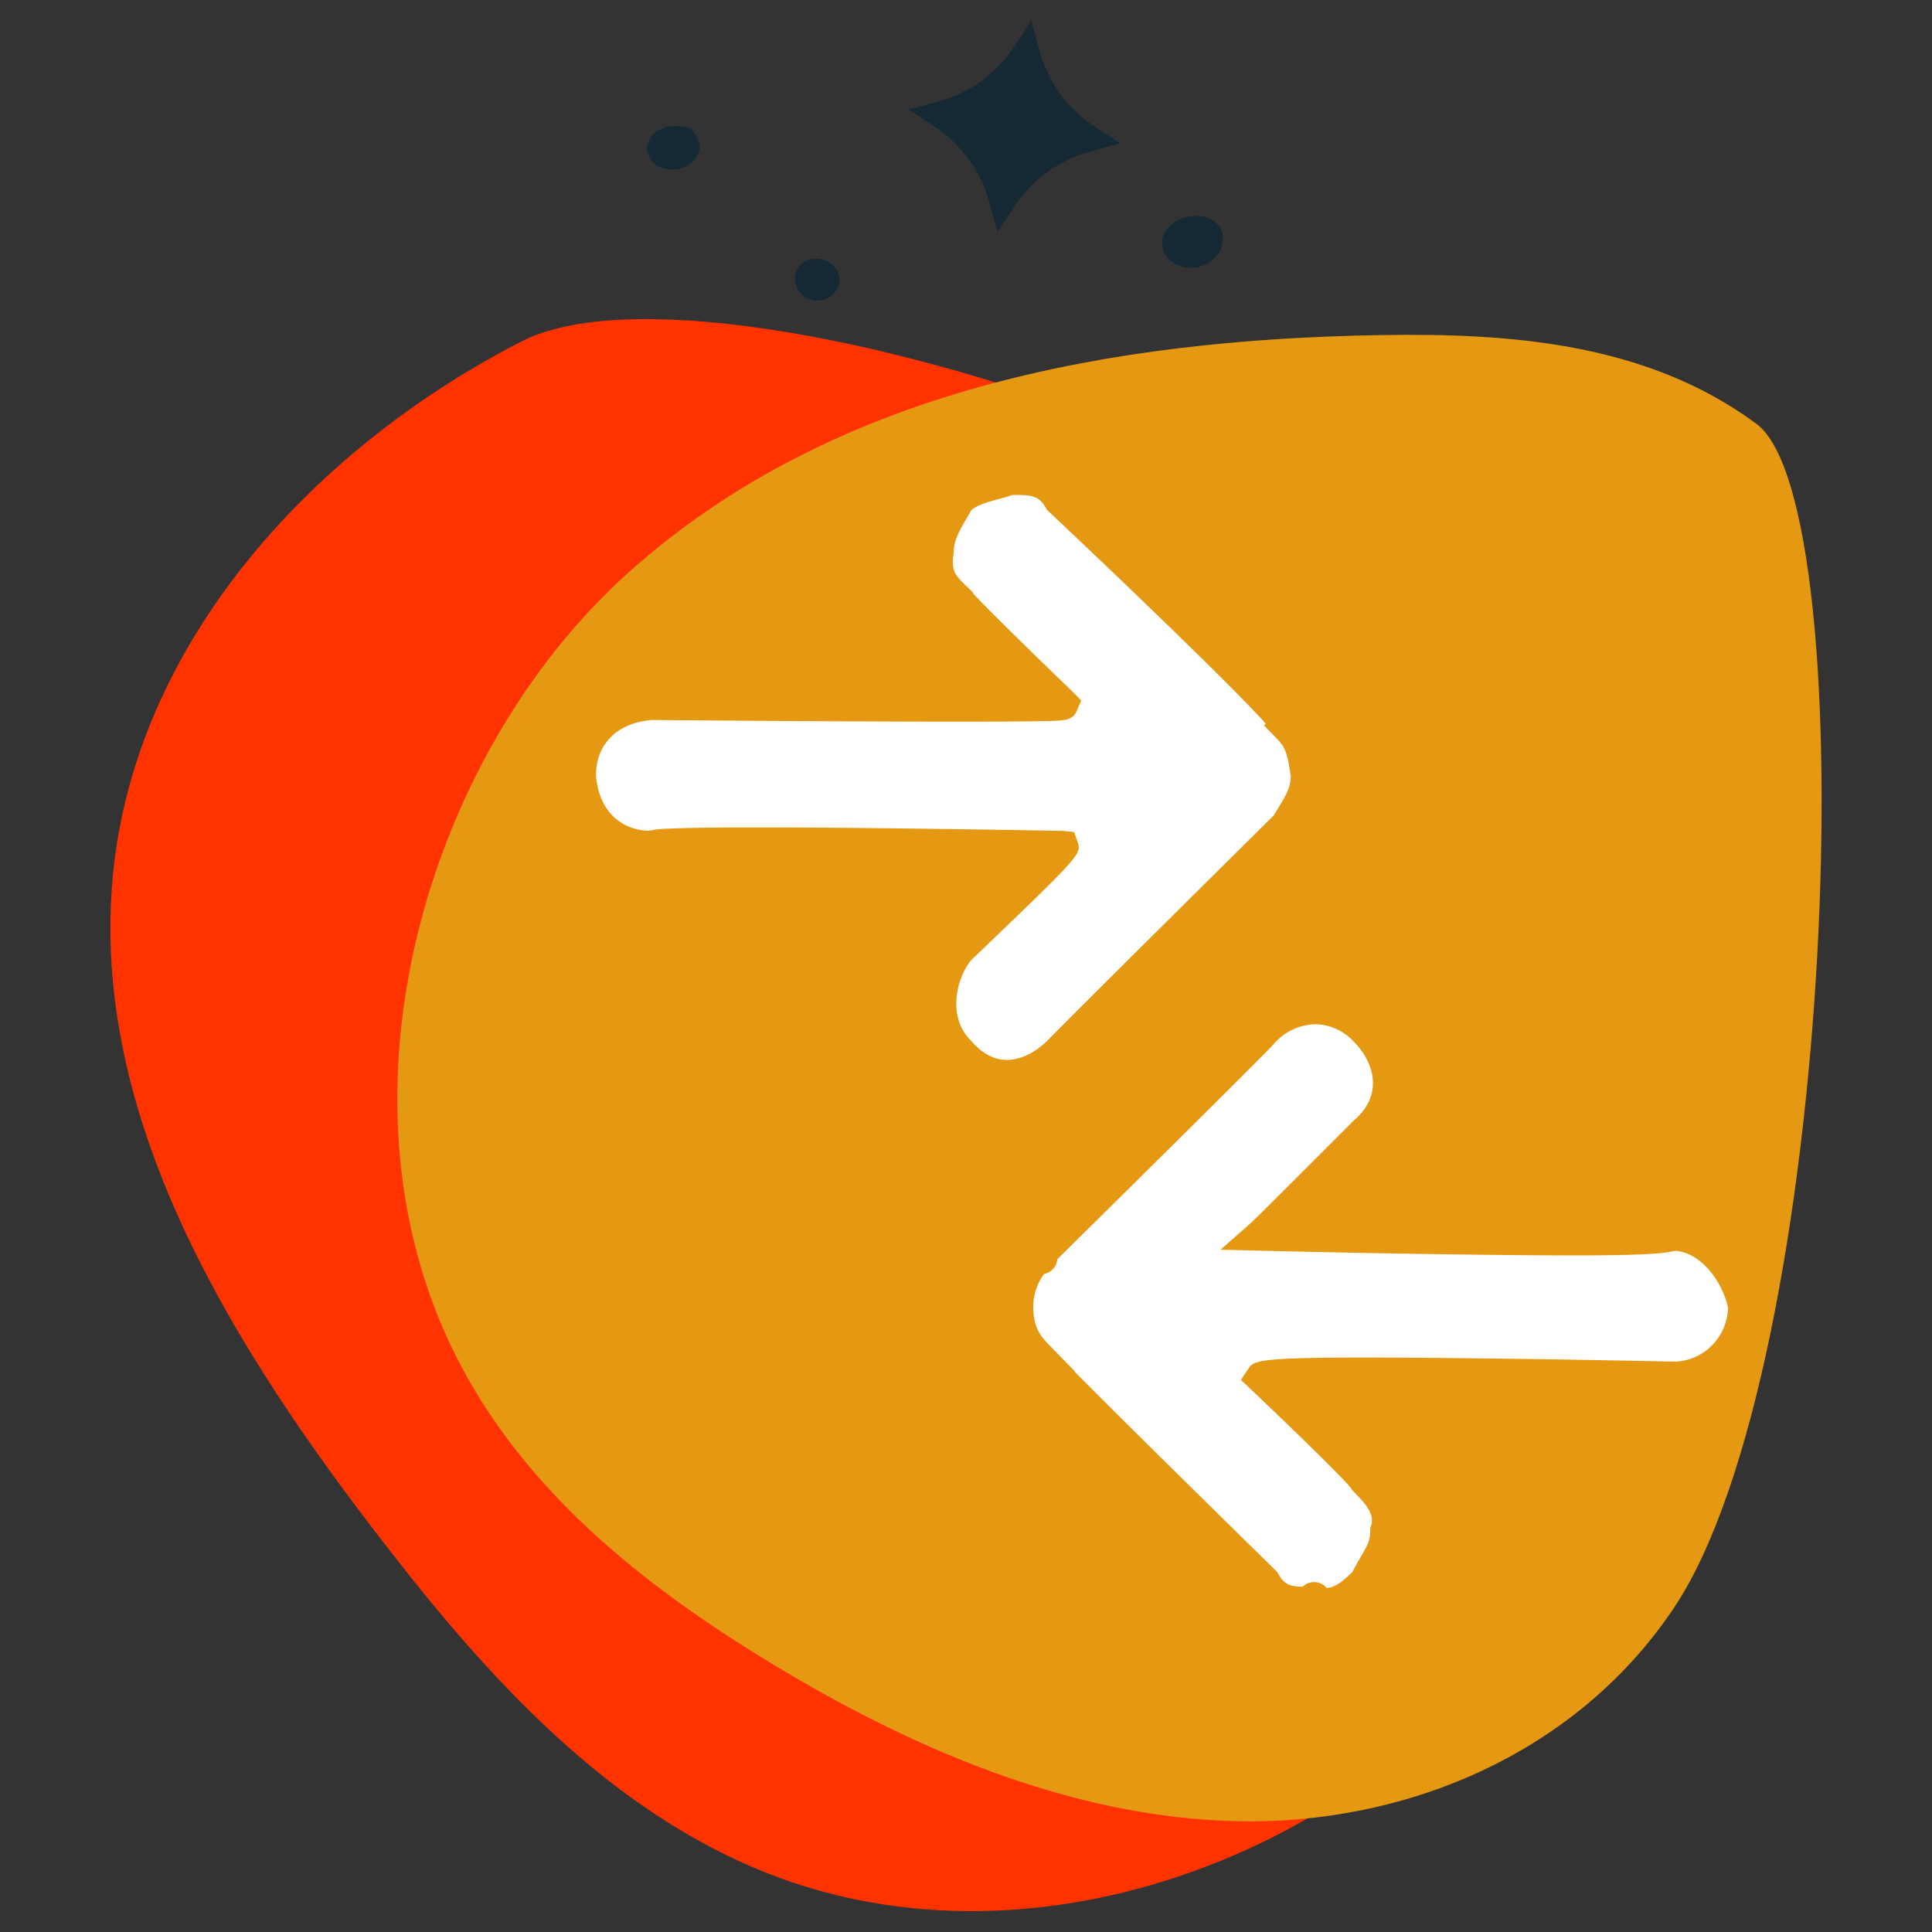
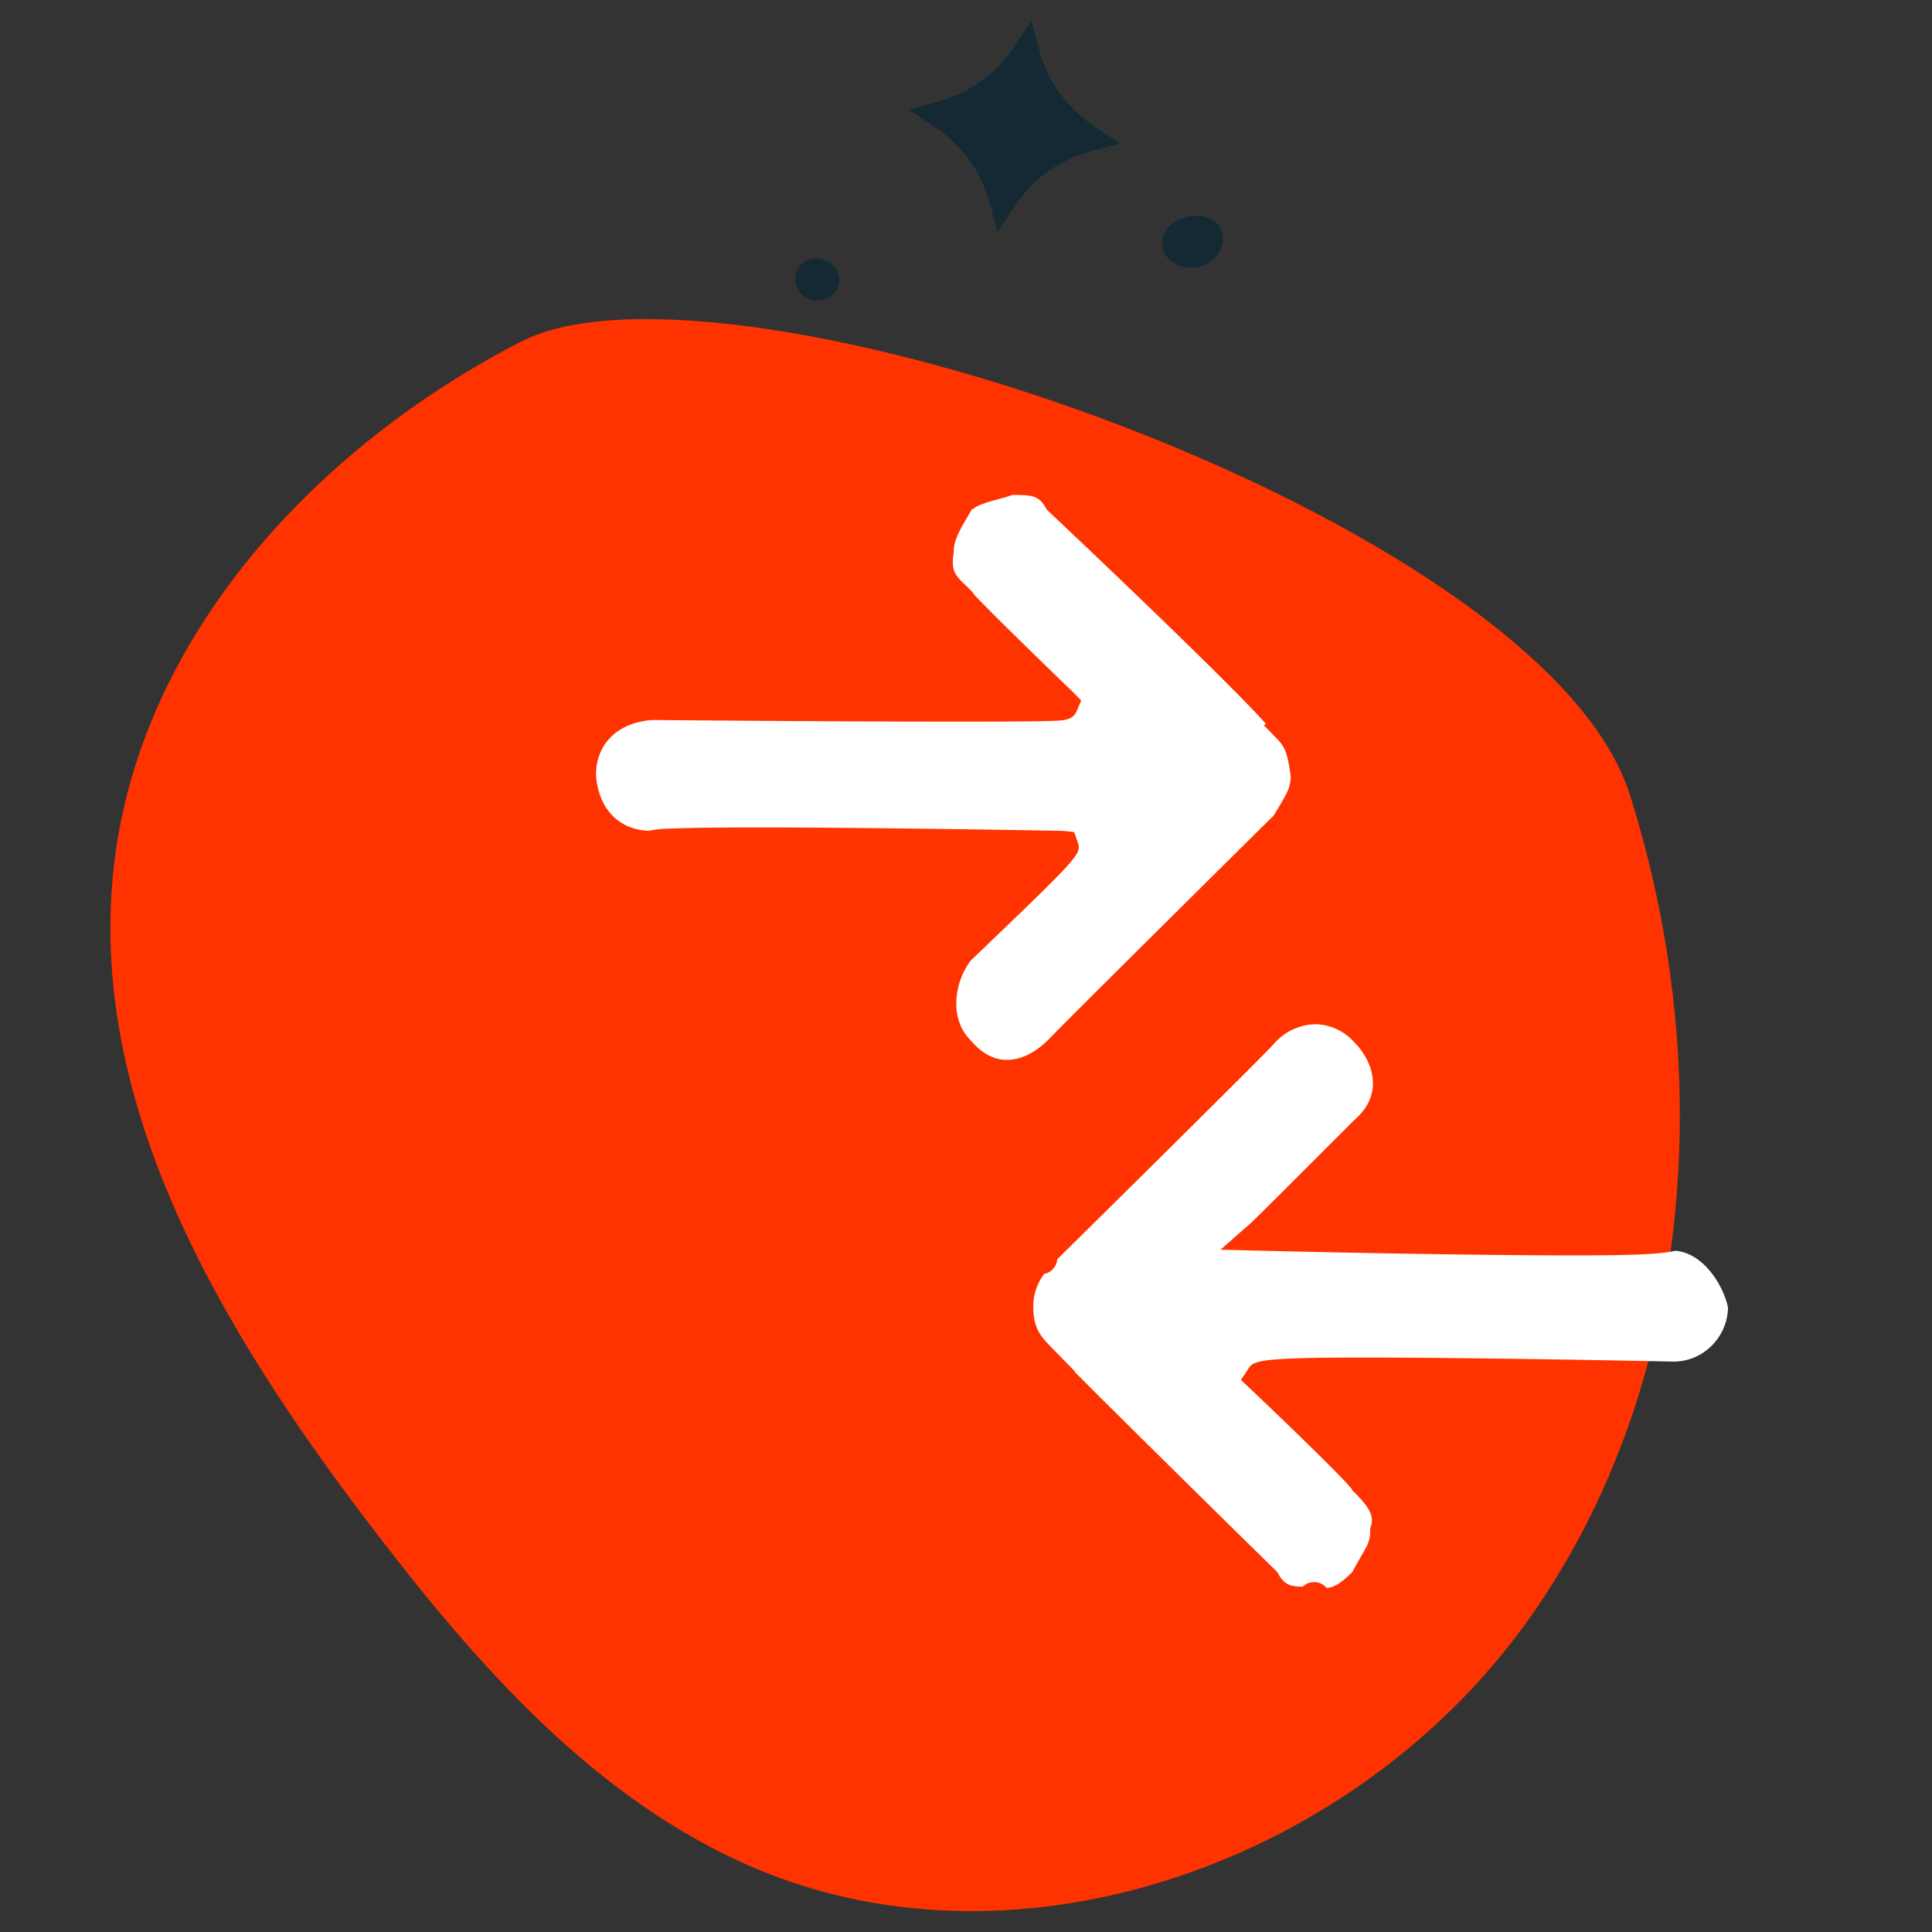
<svg xmlns="http://www.w3.org/2000/svg" id="Livello_1" data-name="Livello 1" viewBox="0 0 512 512">
  <rect x="0" y="0" width="512" height="512" fill="#333333" stroke="none" />
  <defs>
    <style>
      .cls-1 {
        fill: none;
      }

      .cls-2 {
        clip-path: url(#clip-path);
      }

      .cls-3 {
        fill: #f30;
      }

      .cls-4 {
        fill: #e59912;
      }

      .cls-5 {
        fill: #142933;
      }

      .cls-6 {
        fill: #fff;
      }
    </style>
    <clipPath id="clip-path">
      <rect class="cls-1" width="512" height="512" />
    </clipPath>
  </defs>
  <g class="cls-2">
    <g>
      <path class="cls-3" d="M138.131,90.515c-54.136,27.796-100.673,77.791-107.863,138.22-7.608,63.944,28.893,124.363,67.934,175.573,27.956,36.671,59.643,72.973,102.133,90.886,70.777,29.839,158.41-2.268,203.581-64.391s51.232-147.106,27.969-220.308S192.268,62.719,138.131,90.515Z" />
-       <path class="cls-4" d="M465.477,112.325c-29.153-21.59-65.63-24.102-99.933-23.518-70.787,1.205-144.611,14.234-198.912,62.854s-81.261,141.41-44.267,210.655c17.876,33.461,47.56,57.077,77.99,75.993,39.413,24.499,82.728,43.198,127.09,44.318s89.914-17.427,116.073-56.377C486.581,362.13,494.63,133.915,465.477,112.325Z" />
      <path class="cls-5" d="M240.842,29.052l7.969-2.186a34.996,34.996,0,0,0,19.929-14.44l4.56-6.893,2.186,7.97A34.996,34.996,0,0,0,289.927,33.431l6.892,4.56-7.969,2.186A34.999,34.999,0,0,0,268.92,54.618l-4.559,6.892-2.186-7.969A34.999,34.999,0,0,0,247.734,33.611Z" />
      <path class="cls-5" d="M308.152,62.743c1.773-5.373,10.549-7.438,14.444-3.412a4.506,4.506,0,0,1,1.19,1.925,6.983,6.983,0,0,1-2.155,7.307,8.717,8.717,0,0,1-9.634,1.621,6.522,6.522,0,0,1-4.015-5.223A8.263,8.263,0,0,1,308.152,62.743Z" />
-       <path class="cls-5" d="M183.271,34.03c.571,1.255,2.314,3.251,2.142,5.067-.416,4.393-5.235,6.767-9.866,5.439-2.667-.765-4.662-3.924-3.965-6.282C172.763,34.251,177.334,32.3,183.271,34.03Z" />
      <path class="cls-5" d="M217.429,68.673c3.43.634,5.649,3.656,4.9,6.677a6.062,6.062,0,0,1-7.293,4.137,5.867,5.867,0,0,1-4.323-6.098A5.502,5.502,0,0,1,217.429,68.673Z" />
      <g>
        <path class="cls-6" d="M443.904,331.474c-4.81,1.226-17.711,1.473-55.565.998-26.8-.336-53.812-1.014-54.082-1.02l-10.795-.272,8.1-7.141c1.244-1.114,16.96-16.817,27.22-27.099l.217-.204c3.083-2.682,4.709-5.798,4.833-9.26.138-3.87-1.68-7.997-4.991-11.323a14.105,14.105,0,0,0-10.076-4.72,15.013,15.013,0,0,0-10.701,4.67l-.02-.02c-.658.821-1.499,1.675-2.417,2.608-1.625,1.652-3.96,3.996-6.767,6.801-5.598,5.593-13.083,13.024-20.576,20.446-11.797,11.687-23.612,23.353-28.099,27.781a4.219,4.219,0,0,1-1.113,2.562,4.291,4.291,0,0,1-2.369,1.332,14.471,14.471,0,0,0-2.879,8.534c.009,5.067,1.411,7.429,4.167,10.254l6.921,7.093-.157.001c11.5,11.58,35.876,35.599,53.287,52.67l.418.41.291.509c1.645,2.869,3.132,3.362,6.494,3.402a4.054,4.054,0,0,1,2.491-1.178,3.857,3.857,0,0,1,.498-.03,4.104,4.104,0,0,1,3.314,1.547c2.205-.124,4.129-1.558,6.84-4.236.853-1.623,1.633-2.97,2.274-4.076,1.793-3.095,2.463-4.253,2.457-6.774l-.001-.676.209-.643c.938-2.888-.871-5.412-4.535-9.06l-.428-.426-.233-.422c-1.6-2.203-14.762-15.077-26.679-26.363l-2.595-2.457,1.985-2.972c1.686-2.524,2.255-3.375,58.602-2.763,26.74.29,53.636.875,53.904.881a14.23,14.23,0,0,0,10.229-4.183,14.676,14.676,0,0,0,4.365-10.12C456.625,340.27,451.186,331.946,443.904,331.474Z" />
        <path class="cls-6" d="M337.551,216.102c.313-.519.615-1.014.903-1.488,2.602-4.269,3.552-5.973,3.607-8.845-.957-6.985-1.674-7.971-4.164-10.523l-2.926-2.999.469-.468c-7.089-8.011-33.494-33.596-57.533-56.24l-.466-.44-.316-.558c-1.85-3.269-3.879-3.389-8.7-3.364h-.178c-1.118.417-2.353.751-3.645,1.099-2.57.693-5.457,1.472-7.161,2.874-.362.66-.76,1.335-1.175,2.039-1.642,2.791-3.505,5.953-3.498,8.717l.001.316-.046.313c-.712,4.825.378,5.878,3.293,8.695.353.341.715.69,1.081,1.054l.775.772.086.294c2.497,2.82,15.172,15.252,26.506,26.17l.092.092,1.974,2.022-1.103,2.617c-1.146,2.686-3.025,2.727-8.602,2.846-2.873.063-7.067.105-12.464.128-9.061.039-21.661.021-37.451-.051-25.735-.117-51.745-.345-54.137-.365-9.104.71-14.769,6.269-14.83,14.554.627,8.878,5.935,14.486,13.946,14.812a27.094,27.094,0,0,1,5.35-.567c2.902-.135,7.125-.23,12.55-.281,9.076-.085,21.69-.053,37.491.096,26.878.253,54.053.762,54.325.768l.379.024,2.683.293.889,2.569c1.112,3.269,1.115,3.277-28.299,31.484-4.463,5.797-5.616,15.498-.21,20.929l.226.246c2.782,3.274,5.855,5.004,9.133,5.141,3.738.15,7.784-1.729,11.392-5.311C281.544,271.586,324.2,229.323,337.551,216.102Z" />
      </g>
    </g>
  </g>
</svg>